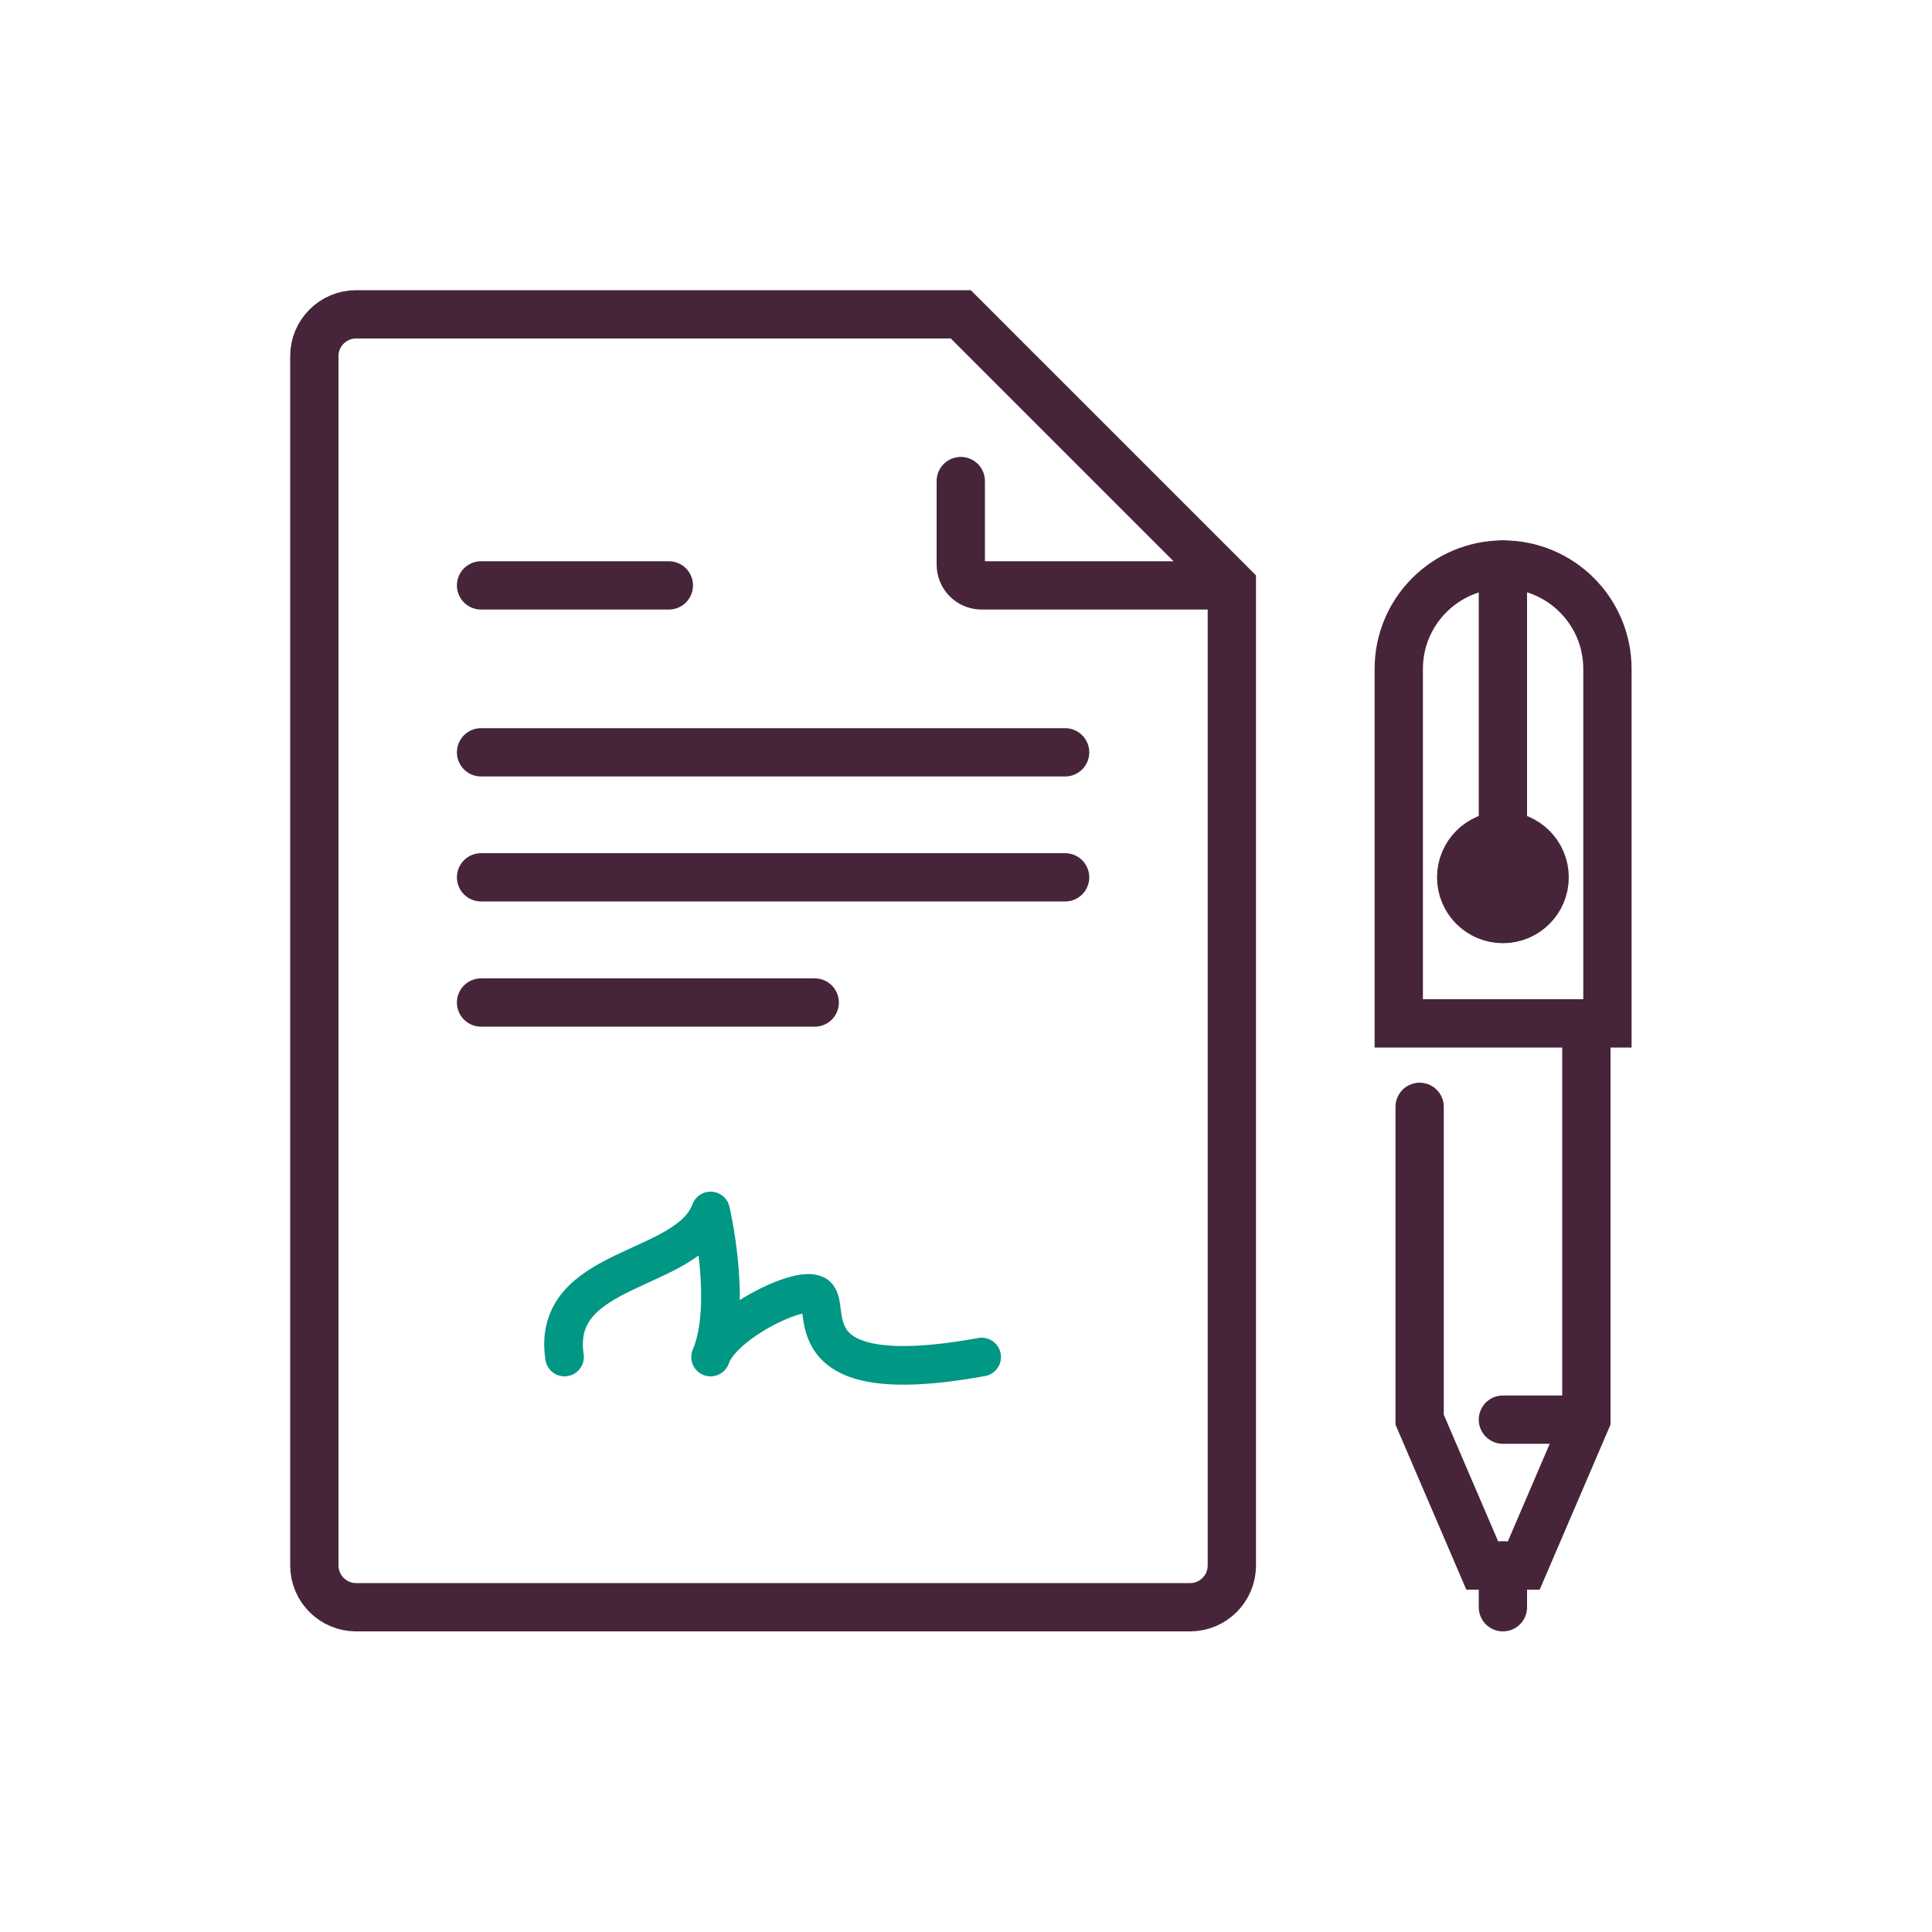
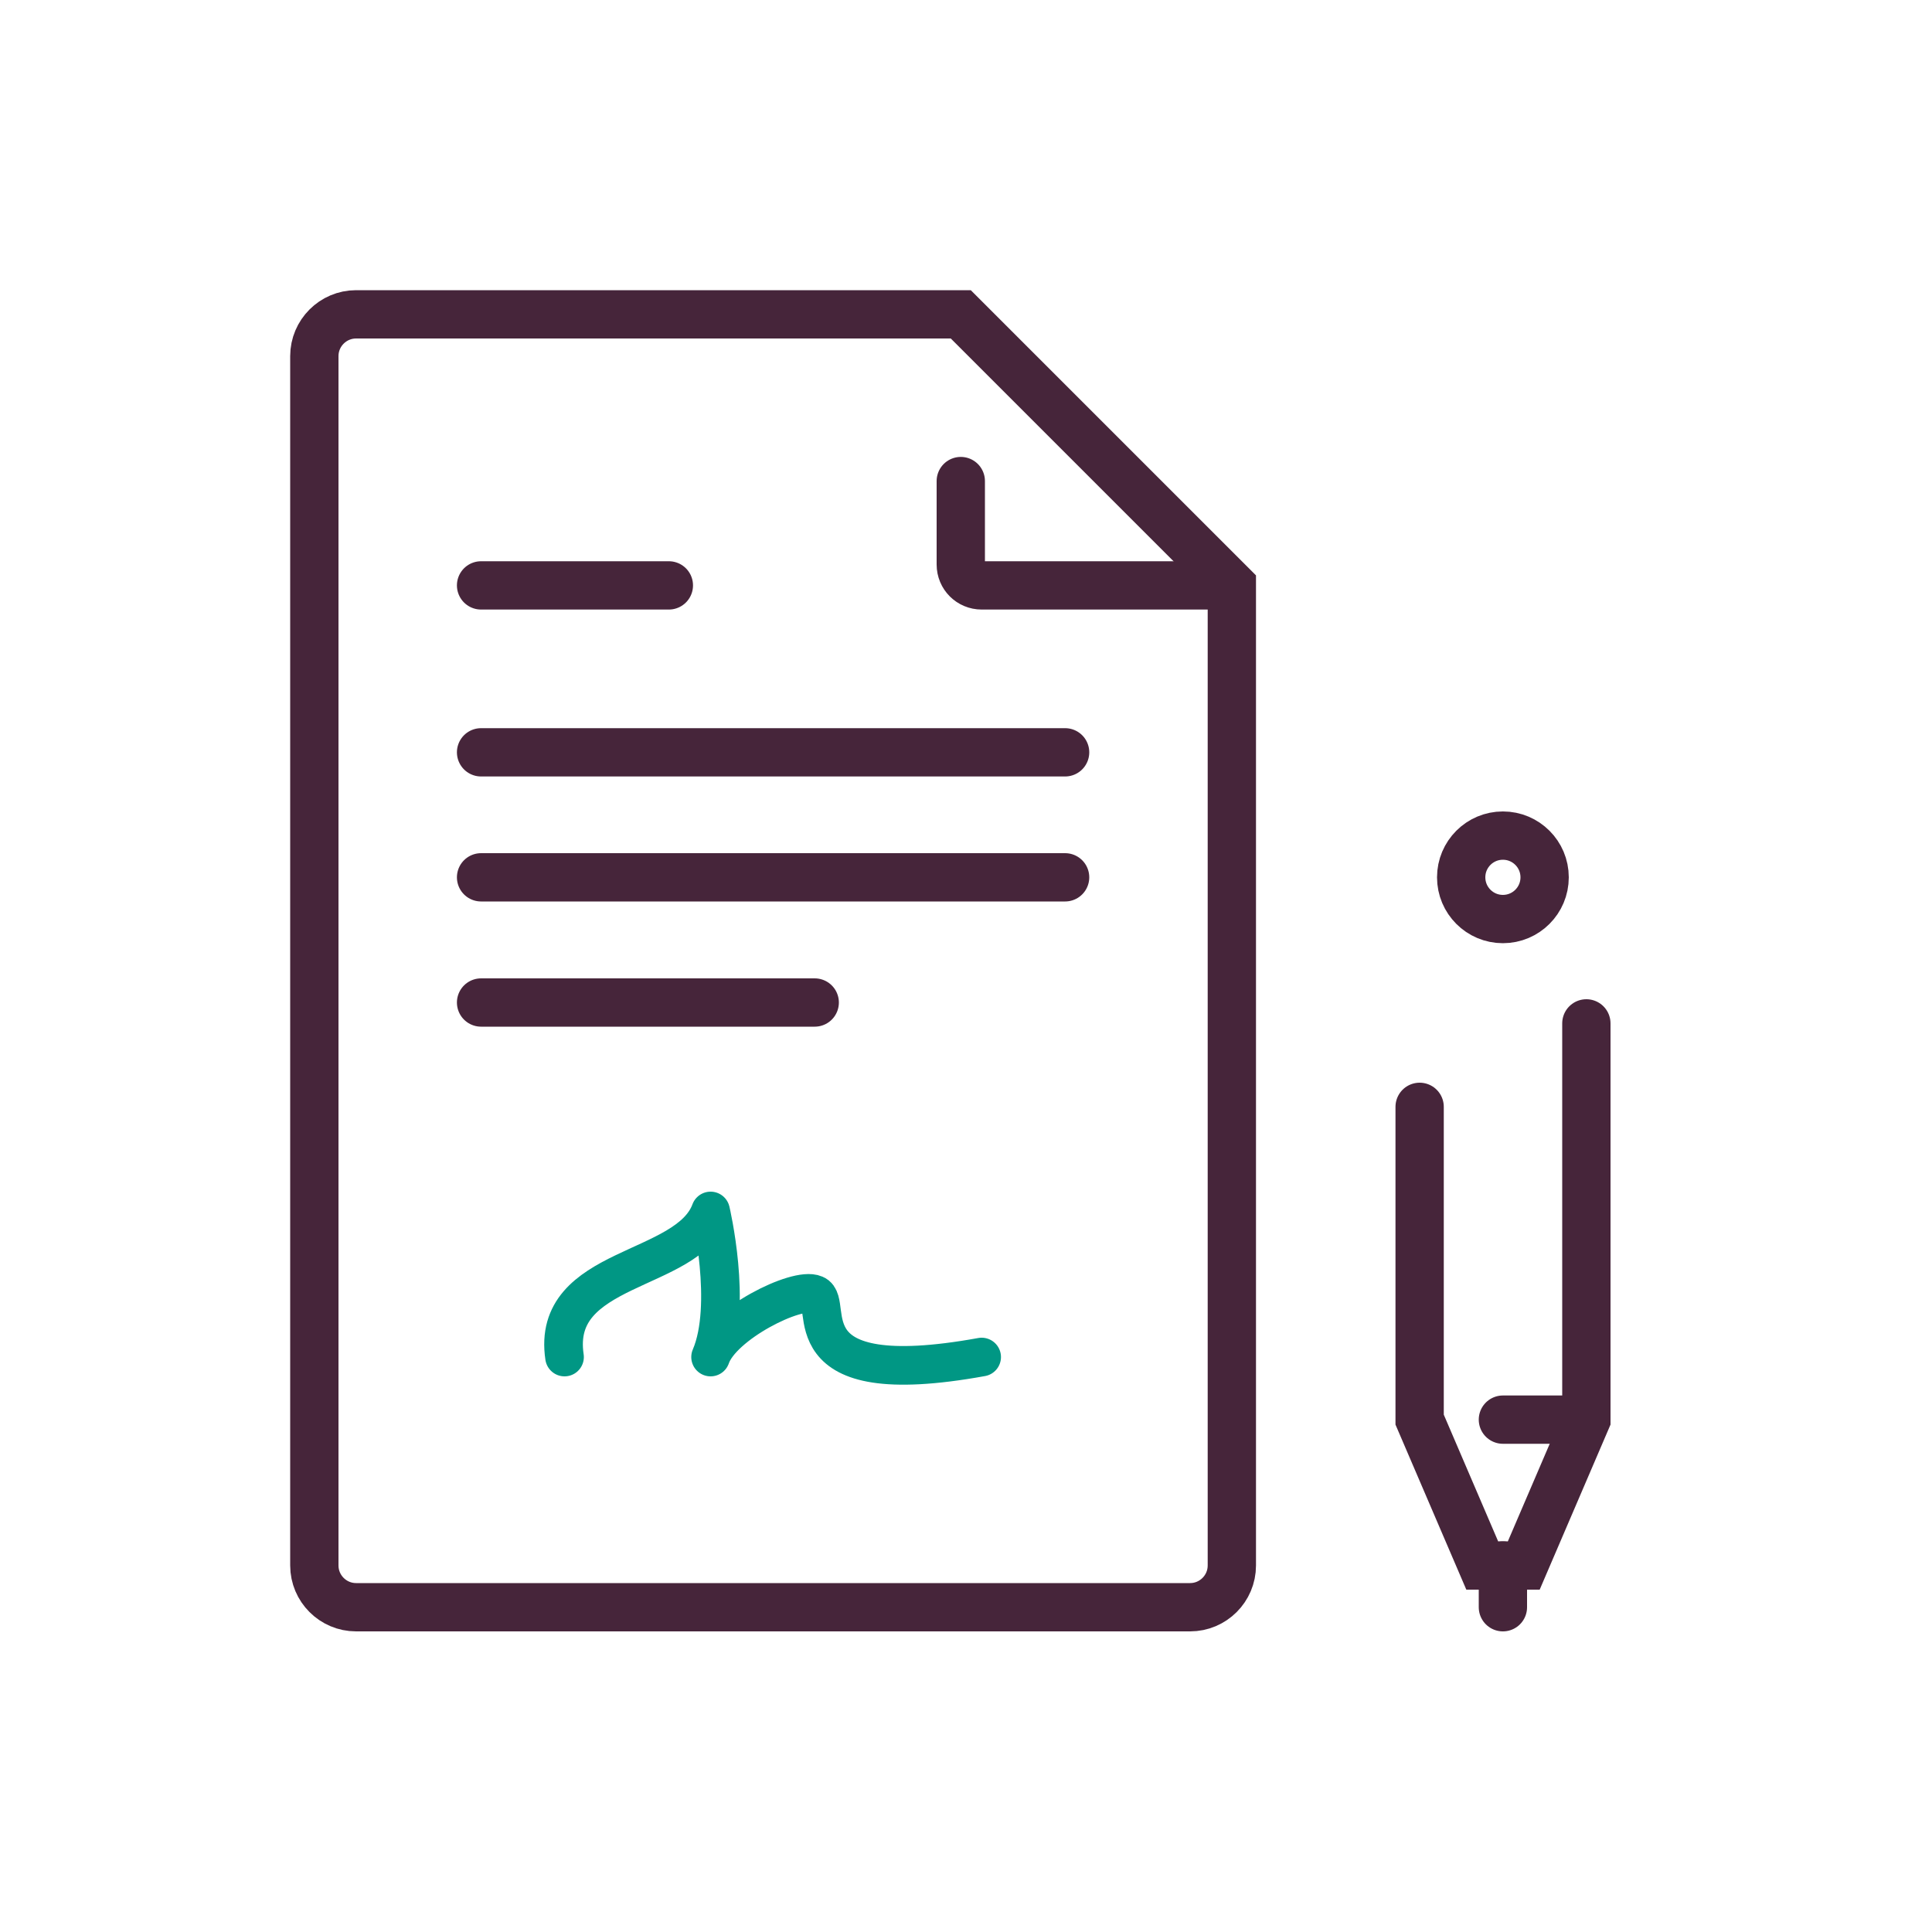
<svg xmlns="http://www.w3.org/2000/svg" id="e" data-name="Layer 4" viewBox="0 0 100 100">
  <defs>
    <style>
      .f {
        stroke: #009784;
        stroke-linejoin: round;
        stroke-width: 2px;
      }

      .f, .g {
        stroke-linecap: round;
      }

      .f, .g, .h {
        fill: none;
      }

      .g {
        stroke: #46253a;
        stroke-miterlimit: 10;
        stroke-width: 2.5px;
      }
    </style>
  </defs>
  <path class="f" d="M29.22,70.24c-.72-4.8,6.36-4.31,7.56-7.56,0,0,1.15,4.88,0,7.56,.58-1.71,4.47-3.65,5.4-3.24,1.03,.41-1.56,5.09,8.63,3.24" />
  <line class="g" x1="24.9" y1="30.3" x2="34.62" y2="30.3" />
  <line class="g" x1="24.9" y1="38.94" x2="55.13" y2="38.94" />
  <line class="g" x1="24.9" y1="45.41" x2="55.13" y2="45.41" />
  <line class="g" x1="24.9" y1="51.89" x2="42.17" y2="51.89" />
-   <path class="g" d="M83.19,52.97h-10.79v-18.35c0-2.98,2.42-5.4,5.4-5.4s5.4,2.42,5.4,5.4v18.35Z" />
  <polyline class="g" points="82.11 52.97 82.11 73.48 78.87 81.03 76.72 81.03 73.48 73.48 73.48 57.29" />
  <line class="g" x1="77.79" y1="73.48" x2="81.03" y2="73.48" />
  <line class="g" x1="77.79" y1="81.03" x2="77.79" y2="83.19" />
-   <line class="g" x1="77.79" y1="29.22" x2="77.79" y2="45.41" />
  <circle class="g" cx="77.79" cy="45.41" r="2.16" />
  <path class="g" d="M18.43,83.19H61.6c1.19,0,2.16-.97,2.16-2.16V30.3l-14.03-14.03H18.43c-1.19,0-2.16,.97-2.16,2.16v62.6c0,1.19,.97,2.16,2.16,2.16Z" />
  <path class="g" d="M62.68,30.3h-11.87c-.6,0-1.08-.48-1.08-1.08v-4.32" />
-   <rect class="h" x="15" y="15" width="70" height="70" />
</svg>